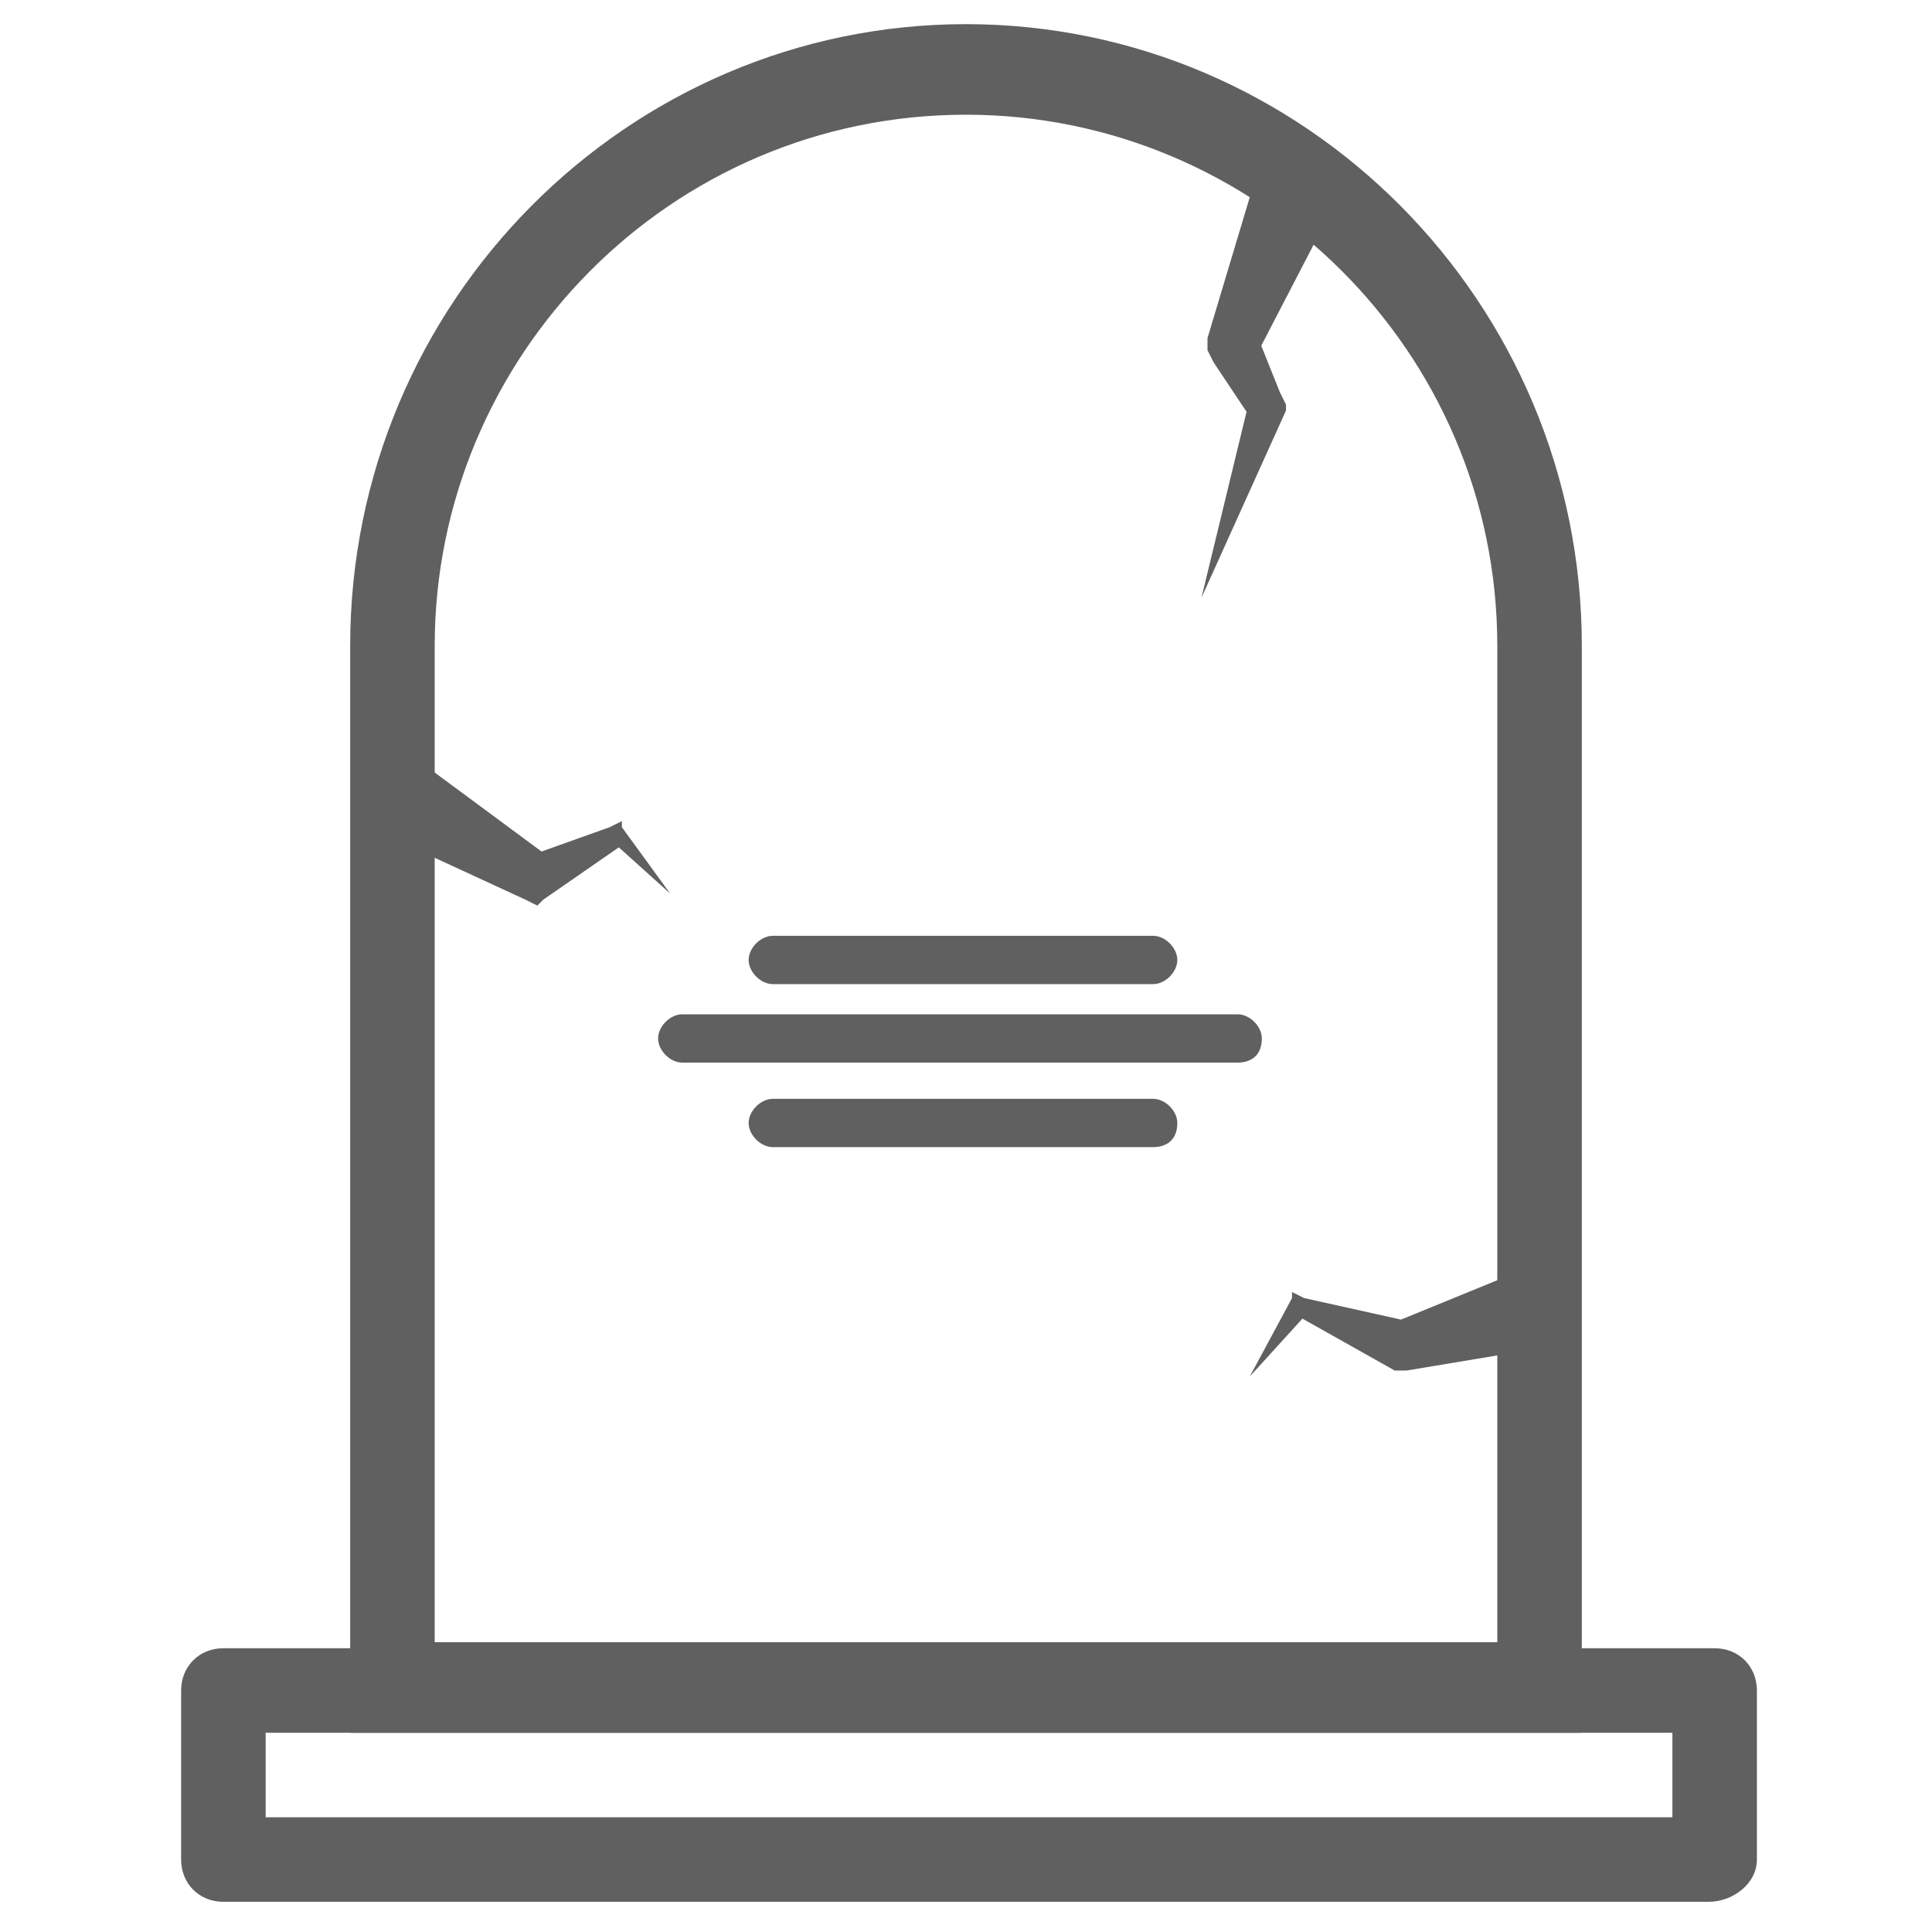
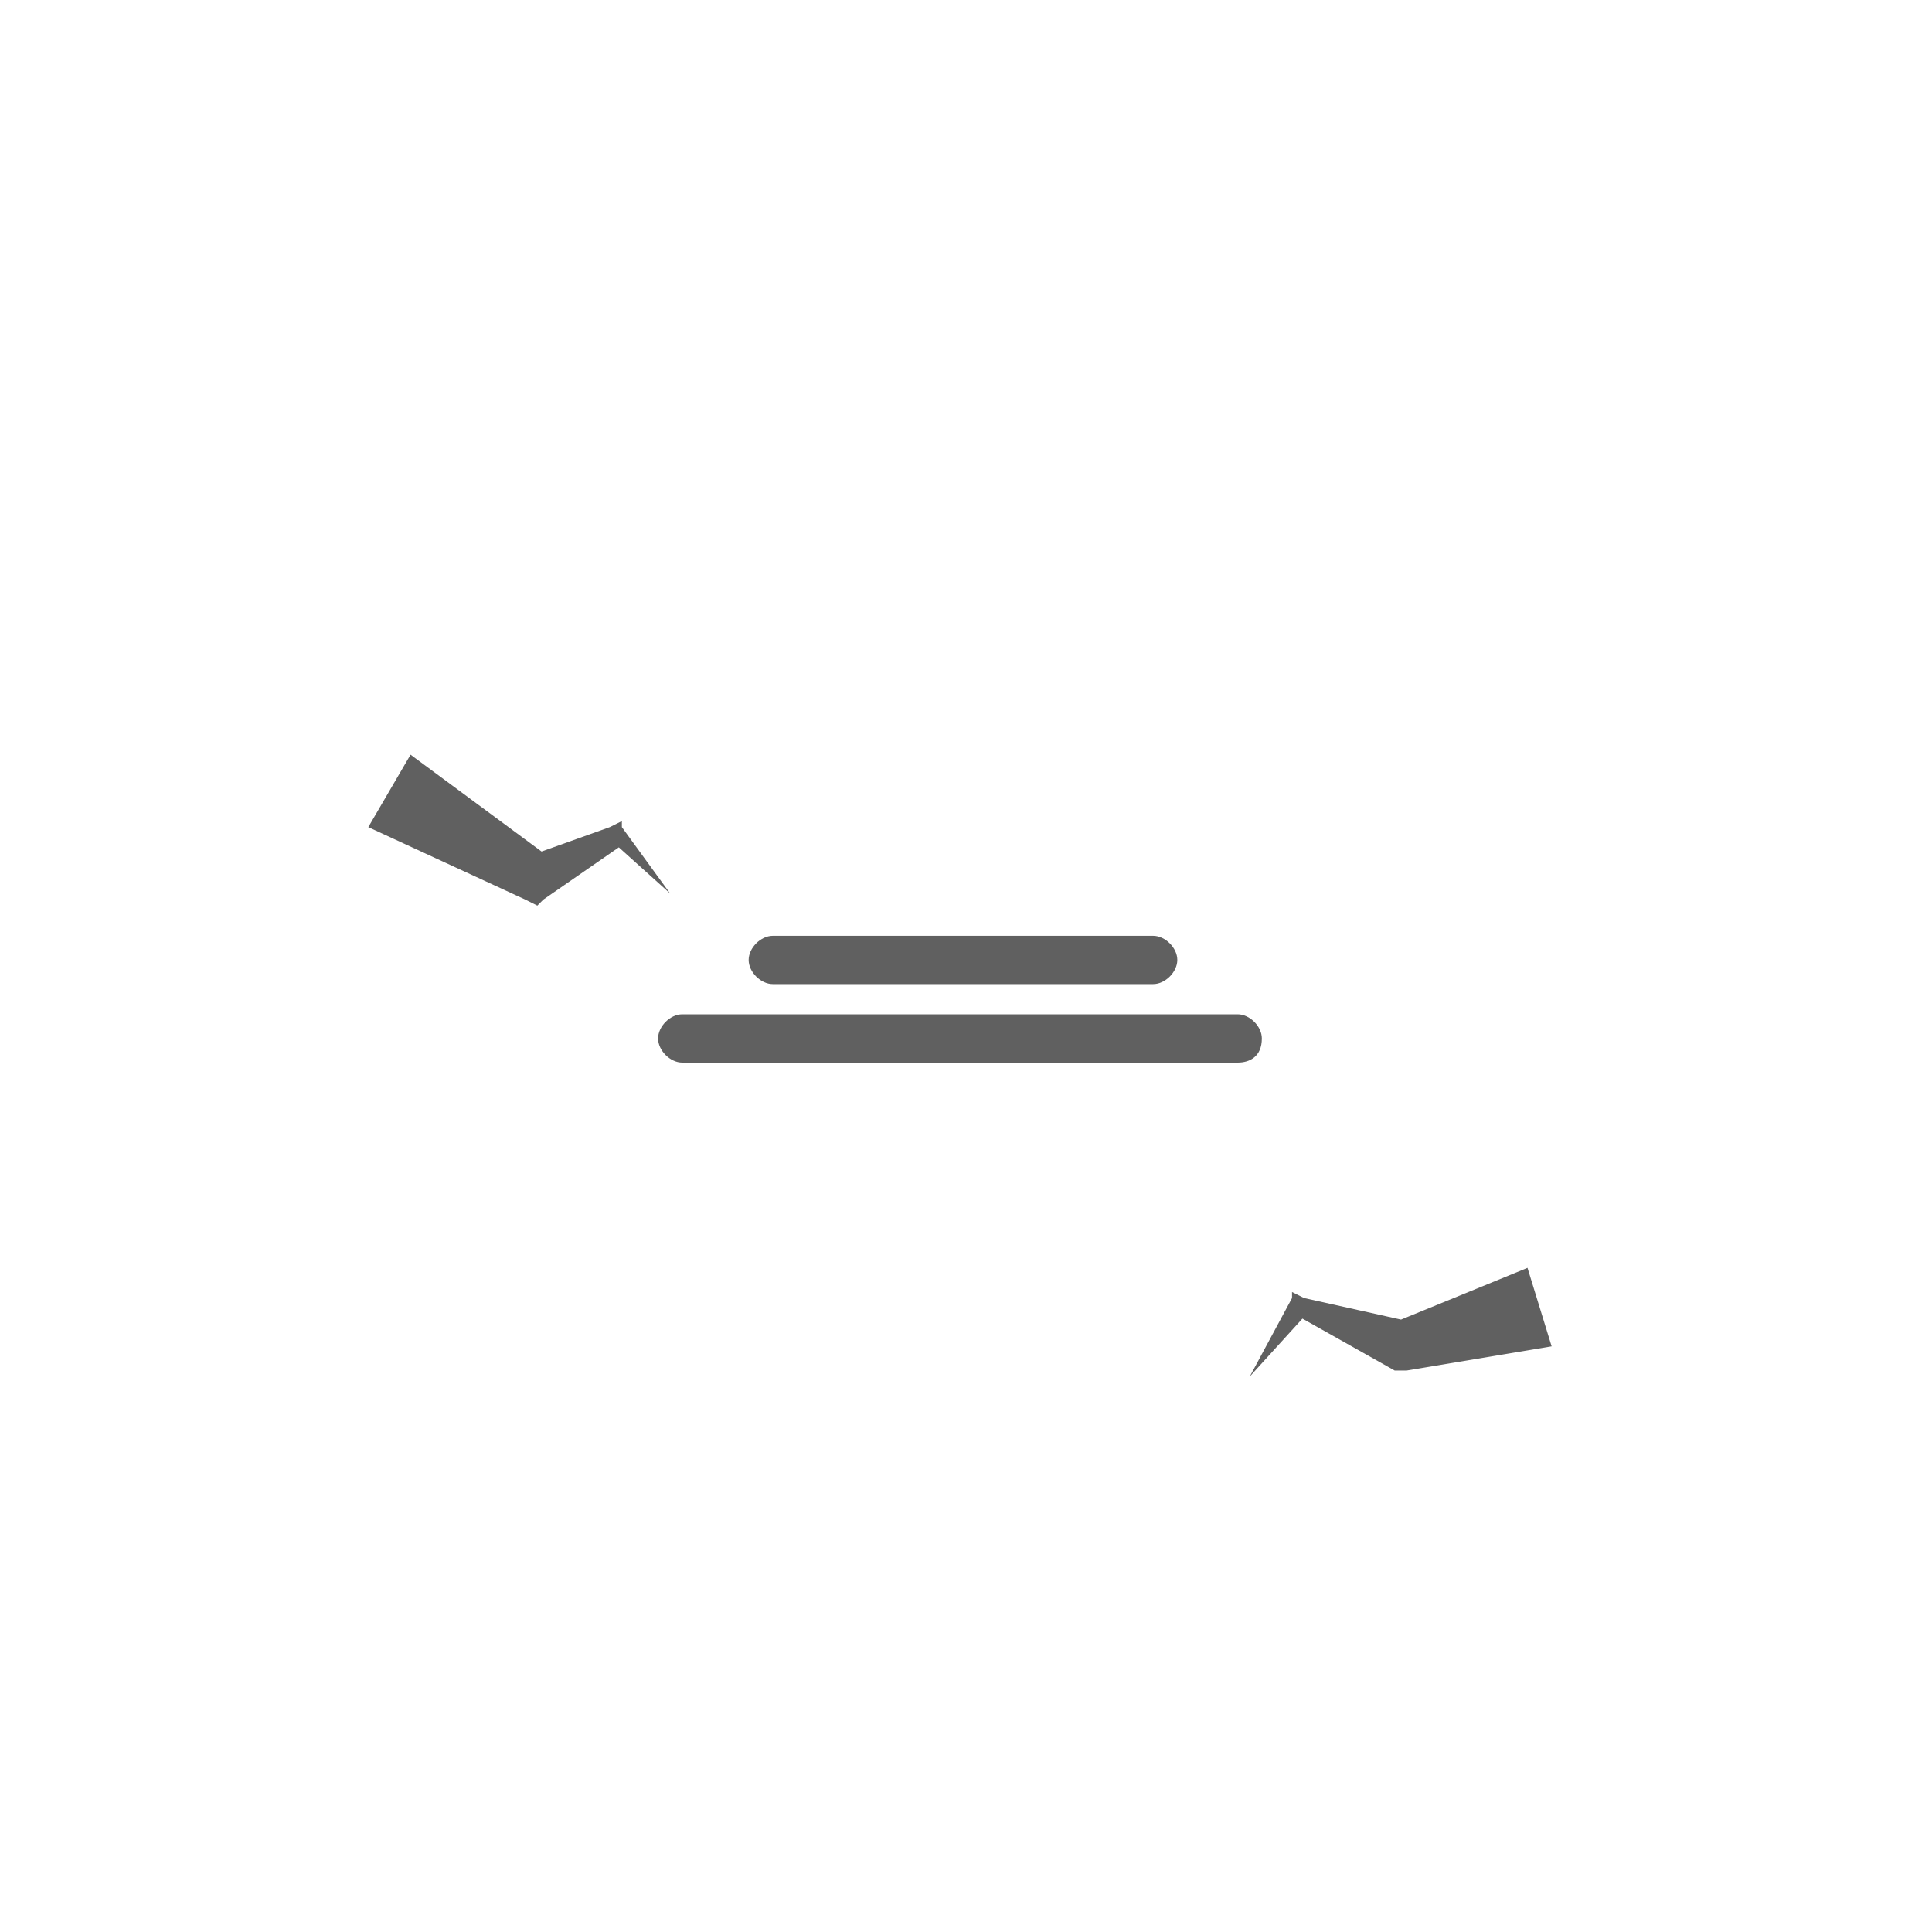
<svg xmlns="http://www.w3.org/2000/svg" version="1.1" id="Layer_1" x="0px" y="0px" width="32px" height="32px" viewBox="0 0 32 32" style="enable-background:new 0 0 32 32;" xml:space="preserve">
  <style type="text/css">
	.st0{fill:#606060;}
</style>
  <g>
-     <path class="st0" d="M26.2,28.7H5.8v-18C5.8,5,10.4,0.4,16,0.4S26.2,5,26.2,10.7V28.7z M7.2,27.2h17.6V10.7c0-4.9-4-8.8-8.8-8.8   c-4.9,0-8.8,4-8.8,8.8V27.2z" />
-     <path class="st0" d="M28.3,31.5H3.7c-0.4,0-0.7-0.3-0.7-0.7V28c0-0.4,0.3-0.7,0.7-0.7h24.7c0.4,0,0.7,0.3,0.7,0.7v2.8   C29.1,31.2,28.7,31.5,28.3,31.5z M4.4,30.1h23.3v-1.4H4.4V30.1z" />
    <polygon class="st0" points="6.8,12.5 9.1,14.2 8.7,14.2 10.1,13.7 10.3,13.6 10.3,13.7 11.1,14.8 10.1,13.9 10.3,14 9,14.9    8.9,15 8.7,14.9 6.1,13.7  " />
-     <polygon class="st0" points="22.2,3.2 20.8,5.9 20.8,5.5 21.2,6.5 21.3,6.7 21.3,6.8 19.9,9.9 20.7,6.6 20.7,6.9 20.1,6 20,5.8    20,5.6 20.9,2.6  " />
    <polygon class="st0" points="25.7,22.3 23.3,22.7 23.1,22.7 23.1,22.7 21.5,21.8 21.7,21.7 20.7,22.8 21.4,21.5 21.4,21.4    21.6,21.5 23.4,21.9 23.1,21.9 25.3,21  " />
    <path class="st0" d="M19.1,16.3h-6.3c-0.2,0-0.4-0.2-0.4-0.4c0-0.2,0.2-0.4,0.4-0.4h6.3c0.2,0,0.4,0.2,0.4,0.4   C19.5,16.1,19.3,16.3,19.1,16.3z" />
    <path class="st0" d="M20.5,17.6h-9.2c-0.2,0-0.4-0.2-0.4-0.4c0-0.2,0.2-0.4,0.4-0.4h9.2c0.2,0,0.4,0.2,0.4,0.4   C20.9,17.5,20.7,17.6,20.5,17.6z" />
-     <path class="st0" d="M19.1,19h-6.3c-0.2,0-0.4-0.2-0.4-0.4c0-0.2,0.2-0.4,0.4-0.4h6.3c0.2,0,0.4,0.2,0.4,0.4   C19.5,18.9,19.3,19,19.1,19z" />
  </g>
</svg>